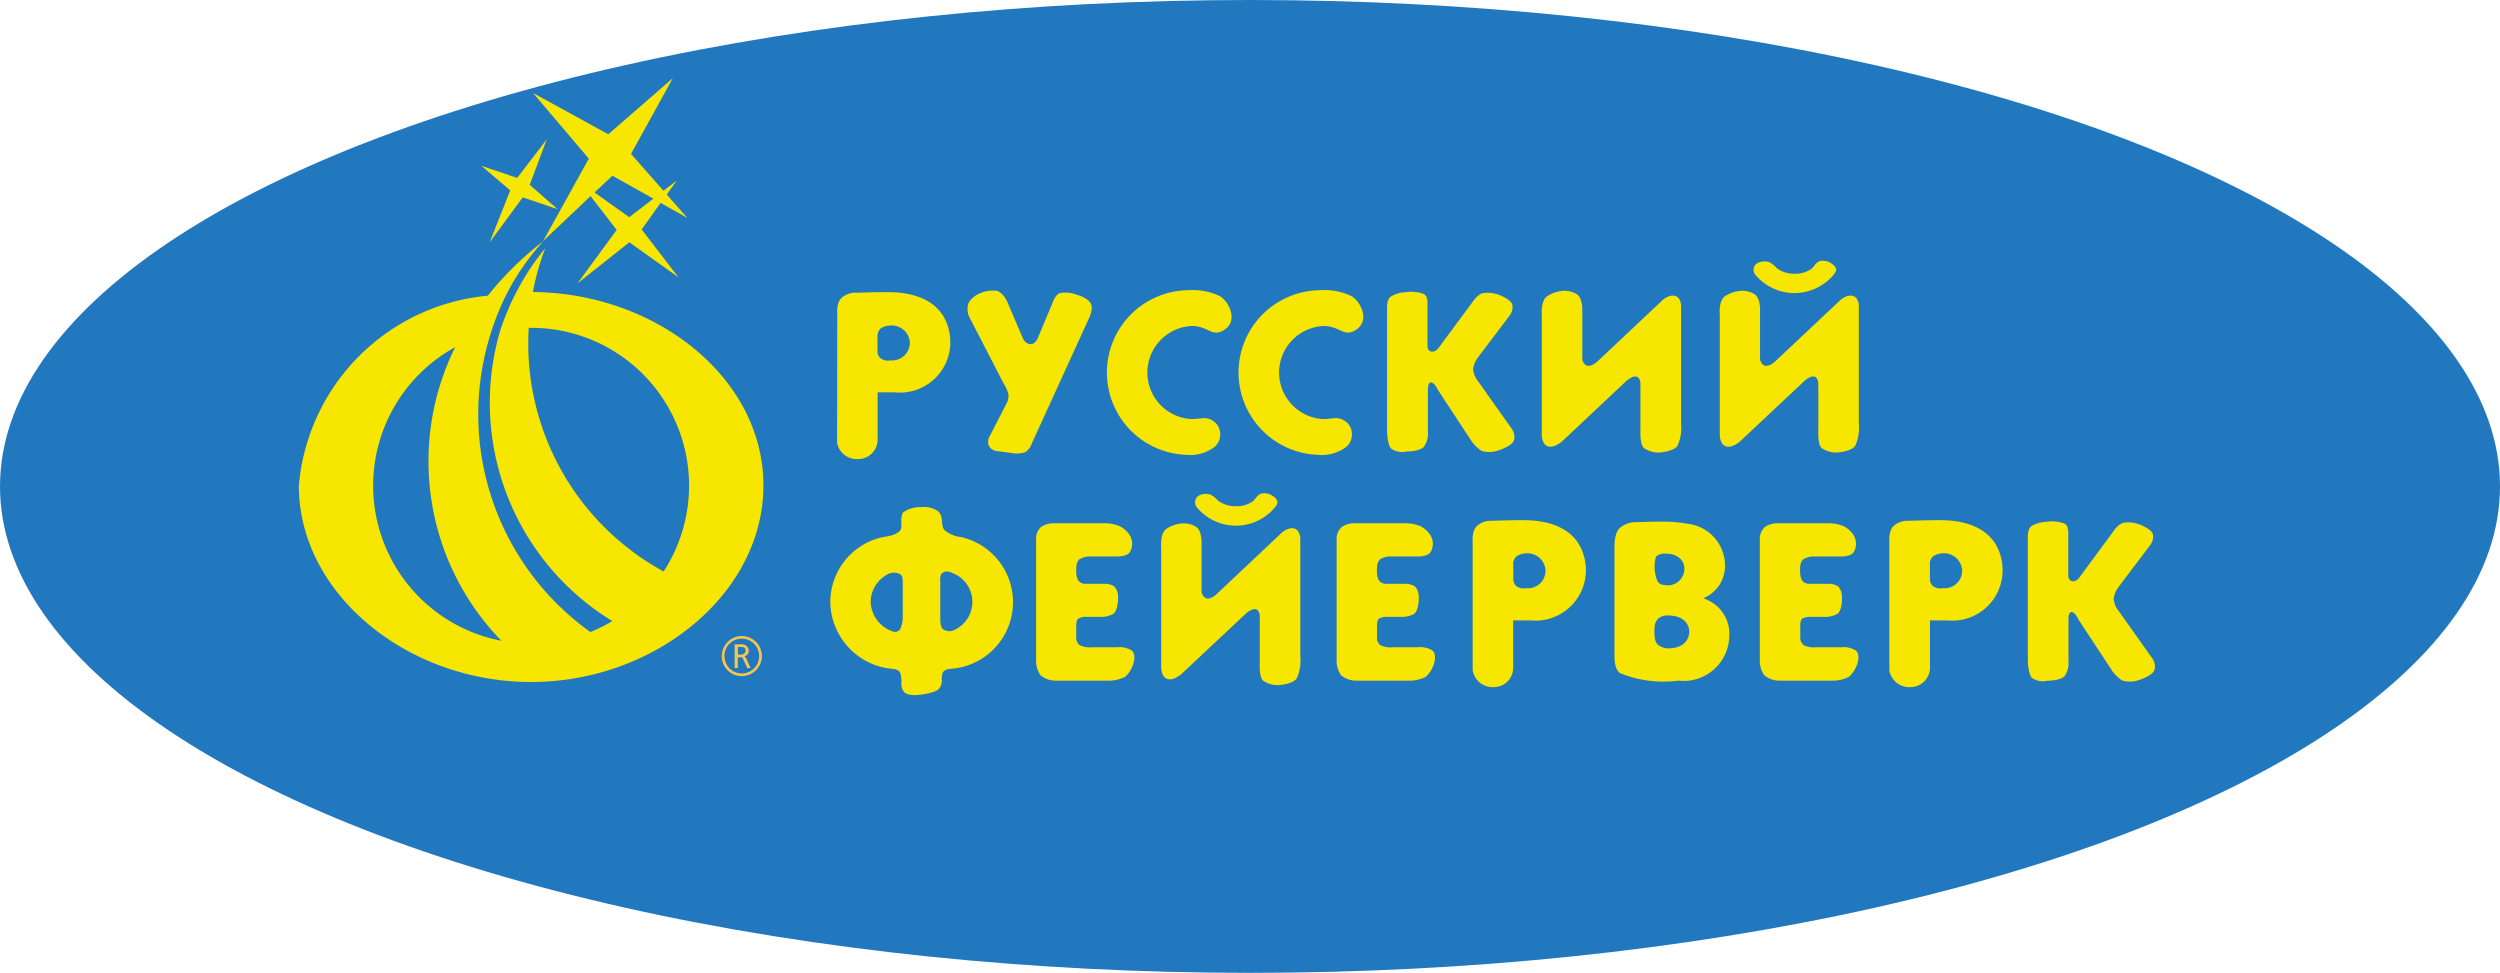
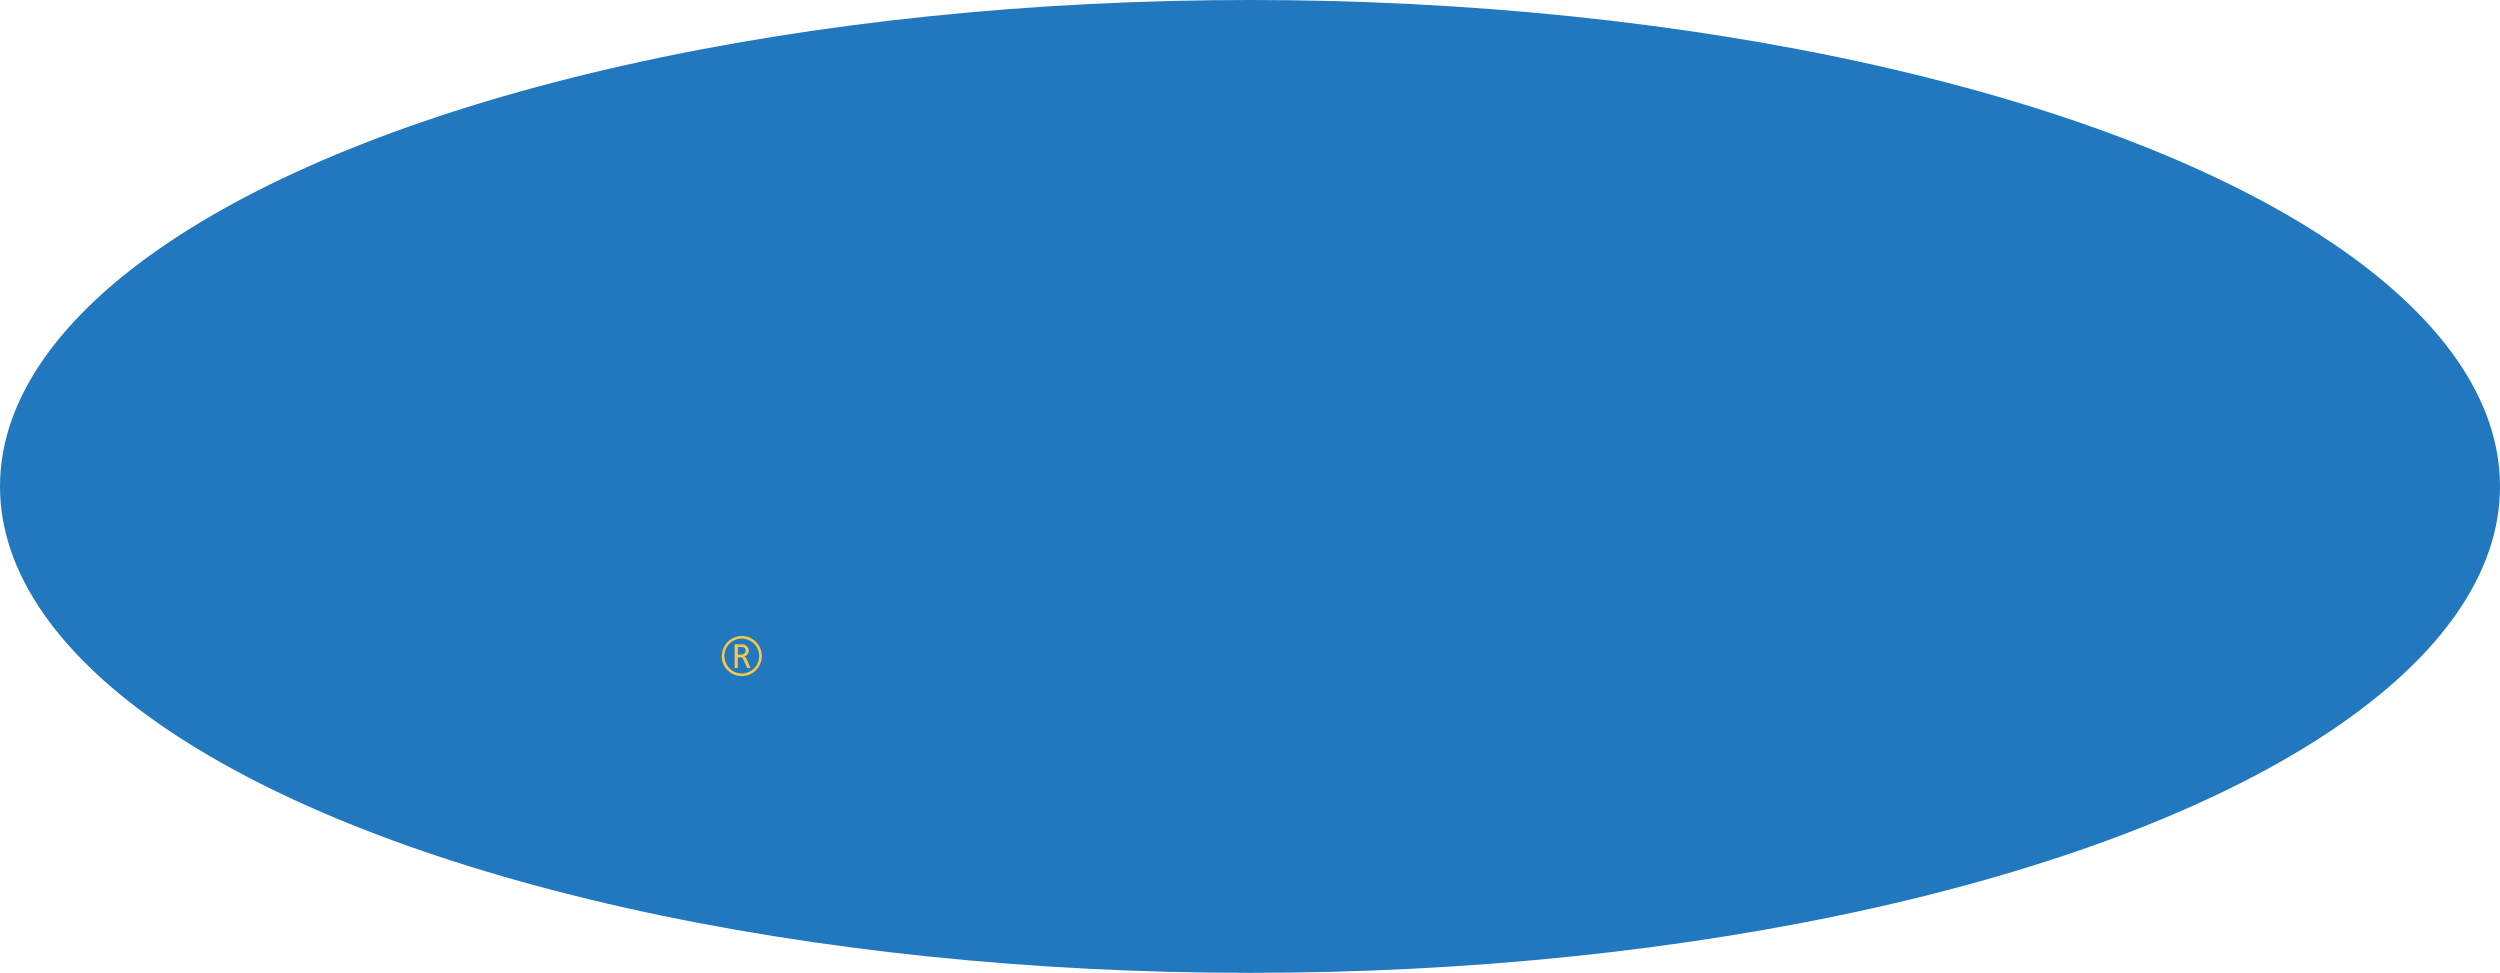
<svg xmlns="http://www.w3.org/2000/svg" id="Слой_1" data-name="Слой 1" viewBox="0 0 45.968 17.889">
  <title>rus firework</title>
  <ellipse cx="22.984" cy="8.944" rx="22.984" ry="8.944" fill="#2278be" />
  <path d="M13.508,11.848v.436h.058v-.198h.049a.047.047,0,0,1,.052.038l.073.16h.061l-.076-.172a.091.091,0,0,0-.05-.049v.006a.104.104,0,0,0,.093-.102.122.122,0,0,0-.137-.119m-.067.049h.067c.073,0,.079.044.079.07,0,.032-.029.07-.09.07h-.052v-.14Zm-.294.166a.369.369,0,1,0,.369-.369A.37.37,0,0,0,13.272,12.063Zm.049,0a.32.32,0,1,1,.32.32A.317.317,0,0,1,13.322,12.063Z" fill="#f9c64a" />
-   <path d="M10.618,5.211l.721-.983-.48-.622-.872.826.84-1.515L9.801,1.71l1.384.759,1.186-1.032-.768,1.393.596.677.244-.186-.183.256.378.43-.491-.276-.349.488.675.878-.901-.642m-.64-.916.637.454.445-.34-.753-.422Zm-1.928.916.378-.954-.529-.451.657.221.544-.71-.314.837.512.448L9.612,3.629Zm-.634,1.928a2.904,2.904,0,0,0,.849,5.399A4.733,4.733,0,0,1,8.37,6.382Zm3.832,4.126a2.901,2.901,0,0,0-2.434-4.481H9.722A4.773,4.773,0,0,0,12.202,10.508ZM9.196,6.083a4.675,4.675,0,0,1,.829-1.518,4.717,4.717,0,0,0-.227.805c2.253.015,4.239,1.57,4.239,3.556,0,1.995-2.003,3.614-4.271,3.614-2.268.003-4.271-1.617-4.271-3.611a3.839,3.839,0,0,1,3.474-3.492,5.919,5.919,0,0,1,1.026-1.006,4.339,4.339,0,0,0-.672.962,4.516,4.516,0,0,0-.297.73,4.92,4.92,0,0,0,1.829,5.498,2.742,2.742,0,0,0,.404-.201A4.704,4.704,0,0,1,9.196,6.083Z" fill="#f7e600" />
-   <path d="M15.392,8.142a.369.369,0,0,0,.39.299.358.358,0,0,0,.355-.352v-.875h.311a.928.928,0,0,0,1.026-.91c0-.227-.067-.933-1.16-.933-.166,0-.378.006-.576.012a.372.372,0,0,0-.262.093c-.099.084-.081.288-.081.288m.739.416a.195.195,0,0,1,.061-.142.322.322,0,0,1,.163-.052.335.335,0,0,1,.372.311.327.327,0,0,1-.36.329.224.224,0,0,1-.186-.044.17.17,0,0,1-.049-.122Zm18.608,6.155a.369.369,0,0,0,.39.299.358.358,0,0,0,.355-.352v-.875h.311a.925.925,0,0,0,1.024-.91c0-.227-.067-.933-1.16-.933-.166,0-.378.006-.579.012a.372.372,0,0,0-.262.093c-.099.084-.081.288-.081.288v2.378Zm.741-1.963a.194.194,0,0,1,.061-.142.339.339,0,0,1,.163-.055.335.335,0,0,1,.372.311.324.324,0,0,1-.358.329.224.224,0,0,1-.186-.044.17.17,0,0,1-.049-.122v-.276Zm-8.402,1.963a.369.369,0,0,0,.39.299.355.355,0,0,0,.352-.352v-.875h.311a.928.928,0,0,0,1.026-.91c0-.227-.067-.933-1.16-.933-.166,0-.378.006-.579.012a.372.372,0,0,0-.262.093c-.099.084-.081.288-.081.288v2.378Zm.741-1.963a.208.208,0,0,1,.061-.142.34.34,0,0,1,.163-.055.335.335,0,0,1,.372.311.324.324,0,0,1-.358.329.224.224,0,0,1-.186-.044.17.17,0,0,1-.049-.122v-.276Zm-7.76-4.78c-.055-.122-.27-.174-.27-.174a.551.551,0,0,0-.302-.029c-.09.032-.131.166-.131.166l-.27.645s-.044.128-.137.128c-.105,0-.148-.116-.148-.116l-.285-.666a.393.393,0,0,0-.172-.195.571.571,0,0,0-.346.05.421.421,0,0,0-.189.163.35.35,0,0,0,.006.256l.643,1.244a.603.603,0,0,1,.081.192.286.286,0,0,1-.023.14l-.326.634a.196.196,0,0,0-.009.169.185.185,0,0,0,.128.093l.314.041a.459.459,0,0,0,.235-.023.361.361,0,0,0,.119-.174l1.044-2.285S20.105,5.688,20.061,5.592Zm1.753,2.771a.736.736,0,0,0,.52-.148.306.306,0,0,0,.023-.433c-.163-.148-.265-.076-.448-.076a.857.857,0,0,1,.006-1.712c.282,0,.363.192.558.093.317-.166.128-.535-.041-.64a1.154,1.154,0,0,0-.576-.111,1.514,1.514,0,0,0-.044,3.027Zm2.419,0a.748.748,0,0,0,.523-.148.306.306,0,0,0,.023-.433c-.163-.148-.265-.076-.448-.076a.857.857,0,0,1,.006-1.712c.282,0,.366.192.558.093.317-.166.128-.535-.041-.64a1.154,1.154,0,0,0-.576-.111,1.514,1.514,0,0,0-.046,3.027Zm2.021-.442v-.75s-.003-.142.058-.14c.064.003.125.137.125.137l.625.951a.734.734,0,0,0,.18.172.491.491,0,0,0,.299-.006s.253-.076.294-.186a.252.252,0,0,0-.035-.209l-.622-.878a.413.413,0,0,1-.093-.224.473.473,0,0,1,.084-.209l.579-.765a.259.259,0,0,0,.058-.215c-.029-.096-.236-.174-.236-.174a.585.585,0,0,0-.302-.035c-.099.02-.186.154-.186.154l-.64.864s-.061.076-.131.055c-.073-.02-.064-.116-.064-.116v-.75s.012-.145-.064-.189a.643.643,0,0,0-.34-.035.576.576,0,0,0-.27.079c-.079.055-.07.212-.07.212v2.242s0,.273.079.346a.35.35,0,0,0,.276.05s.238.003.323-.087A.427.427,0,0,0,26.254,7.921Zm11.778,4.222v-.75s-.003-.142.058-.14c.067.003.125.137.125.137l.625.951a.735.735,0,0,0,.18.172.492.492,0,0,0,.299-.006s.253-.076.294-.186a.252.252,0,0,0-.035-.209l-.622-.878a.413.413,0,0,1-.093-.224.473.473,0,0,1,.084-.209l.579-.765a.259.259,0,0,0,.058-.215c-.029-.096-.235-.174-.235-.174a.592.592,0,0,0-.302-.035c-.099.02-.186.154-.186.154l-.637.864s-.061.076-.131.055c-.073-.02-.064-.116-.064-.116v-.75s.012-.145-.064-.189a.643.643,0,0,0-.34-.035.596.596,0,0,0-.27.076c-.079.055-.07.212-.07.212V12.122s0,.273.079.346a.35.35,0,0,0,.276.049s.241.003.323-.087A.427.427,0,0,0,38.032,12.142Zm-7.87-5.042v.832s-.012.241.067.308a.481.481,0,0,0,.294.079s.247-.017.32-.122a.801.801,0,0,0,.067-.401V5.638s.006-.148-.096-.192c-.105-.044-.233.061-.233.061L29.368,6.65s-.113.105-.198.07a.156.156,0,0,1-.076-.131v-.898s.006-.221-.108-.285a.423.423,0,0,0-.279-.055.593.593,0,0,0-.268.102c-.113.093-.09.343-.09.343v2.181s-.009.18.105.227c.116.049.27-.09.27-.09L29.88,7.028s.134-.137.221-.099C30.179,6.964,30.162,7.101,30.162,7.101Zm3.271,0v.832s-.015.241.064.308a.481.481,0,0,0,.294.079s.244-.017.32-.122a.802.802,0,0,0,.067-.401V5.638s.006-.148-.096-.192c-.105-.044-.233.061-.233.061L32.636,6.65s-.113.105-.198.07a.156.156,0,0,1-.076-.131v-.898s.006-.221-.107-.285a.422.422,0,0,0-.279-.055.593.593,0,0,0-.267.102c-.113.093-.087.343-.087.343v2.181s-.009.18.105.227c.116.049.27-.09.27-.09L33.153,7.028s.131-.137.221-.099C33.447,6.964,33.432,7.101,33.432,7.101Zm-1.146-2.035a.937.937,0,0,0,1.439-.029c.032-.052.052-.073.012-.137a.363.363,0,0,0-.111-.082.271.271,0,0,0-.169-.017c-.082.032-.105.111-.16.148a.516.516,0,0,1-.302.084.529.529,0,0,1-.323-.099.563.563,0,0,0-.14-.113.294.294,0,0,0-.18,0,.183.183,0,0,0-.079.049A.147.147,0,0,0,32.287,5.065Zm-9.124,6.312v.832s-.015.241.064.308a.482.482,0,0,0,.294.079s.247-.017.32-.122a.769.769,0,0,0,.067-.401V9.915s.006-.148-.096-.192c-.105-.044-.233.061-.233.061L22.367,10.927s-.111.108-.198.07a.156.156,0,0,1-.076-.131v-.898s.006-.221-.108-.285a.422.422,0,0,0-.279-.055.593.593,0,0,0-.268.102c-.113.093-.087.343-.087.343v2.181s-.009.18.105.227c.116.049.27-.09.27-.09l1.157-1.085s.134-.137.221-.099C23.178,11.244,23.163,11.378,23.163,11.378Zm-1.145-2.035a.934.934,0,0,0,1.436-.029c.032-.052.052-.073.012-.14a.361.361,0,0,0-.111-.081.27.27,0,0,0-.169-.017c-.081.032-.105.111-.16.148a.516.516,0,0,1-.302.084.529.529,0,0,1-.323-.099.623.623,0,0,0-.14-.113.292.292,0,0,0-.18,0,.168.168,0,0,0-.079.05A.154.154,0,0,0,22.018,9.342Zm-4.347.532a.55.55,0,0,1-.305-.128c-.05-.049-.05-.198-.05-.198a.238.238,0,0,0-.055-.137.444.444,0,0,0-.329-.087.523.523,0,0,0-.329.099.357.357,0,0,0-.032.183s.015.11-.023.151c-.108.11-.276.099-.407.14a1.227,1.227,0,0,0-.875,1.172,1.252,1.252,0,0,0,1.096,1.224c.067.009.122.003.174.055.041.041.038.195.038.195a.246.246,0,0,0,.05.183c.099.09.337.041.337.041s.241-.032.299-.099a.236.236,0,0,0,.055-.183s0-.105.032-.137c.055-.058.128-.047.201-.058a1.228,1.228,0,0,0,.122-2.416Zm-1.073.814v.645a.532.532,0,0,1-.049.238.116.116,0,0,1-.137.038.596.596,0,0,1-.404-.547.583.583,0,0,1,.296-.494.248.248,0,0,1,.241-.015C16.607,10.587,16.598,10.689,16.598,10.689Zm.957.89a.204.204,0,0,1-.215-.009c-.058-.041-.052-.203-.052-.203v-.66s-.012-.125.029-.163c.064-.058.137-.035.206-.003a.567.567,0,0,1,.032,1.038Zm2.233.151v-.221s-.006-.099.038-.134a.283.283,0,0,1,.166-.032h.244a.459.459,0,0,0,.238-.058c.096-.079.082-.329.082-.329a.277.277,0,0,0-.064-.169.297.297,0,0,0-.18-.052h-.352a.164.164,0,0,1-.119-.044c-.076-.073-.049-.285-.049-.285a.213.213,0,0,1,.046-.116.359.359,0,0,1,.209-.058h.503s.166.003.221-.076a.295.295,0,0,0-.009-.329.476.476,0,0,0-.172-.151.741.741,0,0,0-.299-.055h-.939a.419.419,0,0,0-.209.067.282.282,0,0,0-.093.195v2.245a.471.471,0,0,0,.081.288.427.427,0,0,0,.27.099h.974a.65.65,0,0,0,.311-.07.513.513,0,0,0,.154-.25s.052-.154-.026-.23a.419.419,0,0,0-.273-.064h-.459a.41.41,0,0,1-.235-.041A.176.176,0,0,1,19.788,11.73Zm5.53,0v-.221s-.006-.099.038-.134a.283.283,0,0,1,.166-.032h.244a.459.459,0,0,0,.238-.058c.096-.079.081-.329.081-.329a.276.276,0,0,0-.064-.169.297.297,0,0,0-.18-.052h-.352a.167.167,0,0,1-.119-.044c-.076-.073-.049-.285-.049-.285a.213.213,0,0,1,.046-.116.359.359,0,0,1,.209-.058h.503s.166.003.221-.076a.3.3,0,0,0-.009-.329.477.477,0,0,0-.172-.151.741.741,0,0,0-.299-.055h-.939a.419.419,0,0,0-.209.067.291.291,0,0,0-.096.195v2.245a.47.47,0,0,0,.081.288.437.437,0,0,0,.273.099h.974a.65.65,0,0,0,.311-.07.539.539,0,0,0,.154-.25s.049-.154-.026-.23a.419.419,0,0,0-.273-.064h-.459a.41.41,0,0,1-.235-.041A.176.176,0,0,1,25.318,11.73Zm7.783,0v-.221s-.006-.099.038-.134a.283.283,0,0,1,.166-.032h.244a.459.459,0,0,0,.238-.058c.096-.079.079-.329.079-.329a.276.276,0,0,0-.064-.169.297.297,0,0,0-.18-.052h-.352a.164.164,0,0,1-.119-.044c-.076-.073-.05-.285-.05-.285a.213.213,0,0,1,.047-.116.359.359,0,0,1,.209-.058h.503s.166.003.221-.076a.3.3,0,0,0-.009-.329.476.476,0,0,0-.172-.151.741.741,0,0,0-.299-.055h-.939a.419.419,0,0,0-.209.067.291.291,0,0,0-.096.195v2.245a.471.471,0,0,0,.081.288.433.433,0,0,0,.273.099h.974a.65.65,0,0,0,.311-.07.541.541,0,0,0,.157-.25s.052-.154-.026-.23a.416.416,0,0,0-.273-.064h-.459a.41.41,0,0,1-.235-.041A.189.189,0,0,1,33.101,11.73Zm-1.765-.721v-.018a.637.637,0,0,0,.381-.611.774.774,0,0,0-.695-.75,2.528,2.528,0,0,0-.512-.038c-.113,0-.256.003-.395.009a.48.48,0,0,0-.323.099c-.113.093-.107.329-.107.329V12.058s-.012.238.099.317a2.091,2.091,0,0,0,1.073.14.841.841,0,0,0,.939-.826A.682.682,0,0,0,31.336,11.008Zm-.913-.561s-.006-.18.041-.227a.264.264,0,0,1,.169-.041c.198,0,.337.113.337.273a.306.306,0,0,1-.34.308.584.584,0,0,1-.09-.018.13.13,0,0,1-.07-.067A.851.851,0,0,1,30.423,10.447Zm.247,1.474a.339.339,0,0,1-.189-.067.233.233,0,0,1-.055-.131.822.822,0,0,1,0-.224.238.238,0,0,1,.058-.122.253.253,0,0,1,.183-.061c.308,0,.393.177.393.302C31.057,11.741,30.981,11.921,30.67,11.921Z" fill="#f7e600" />
</svg>